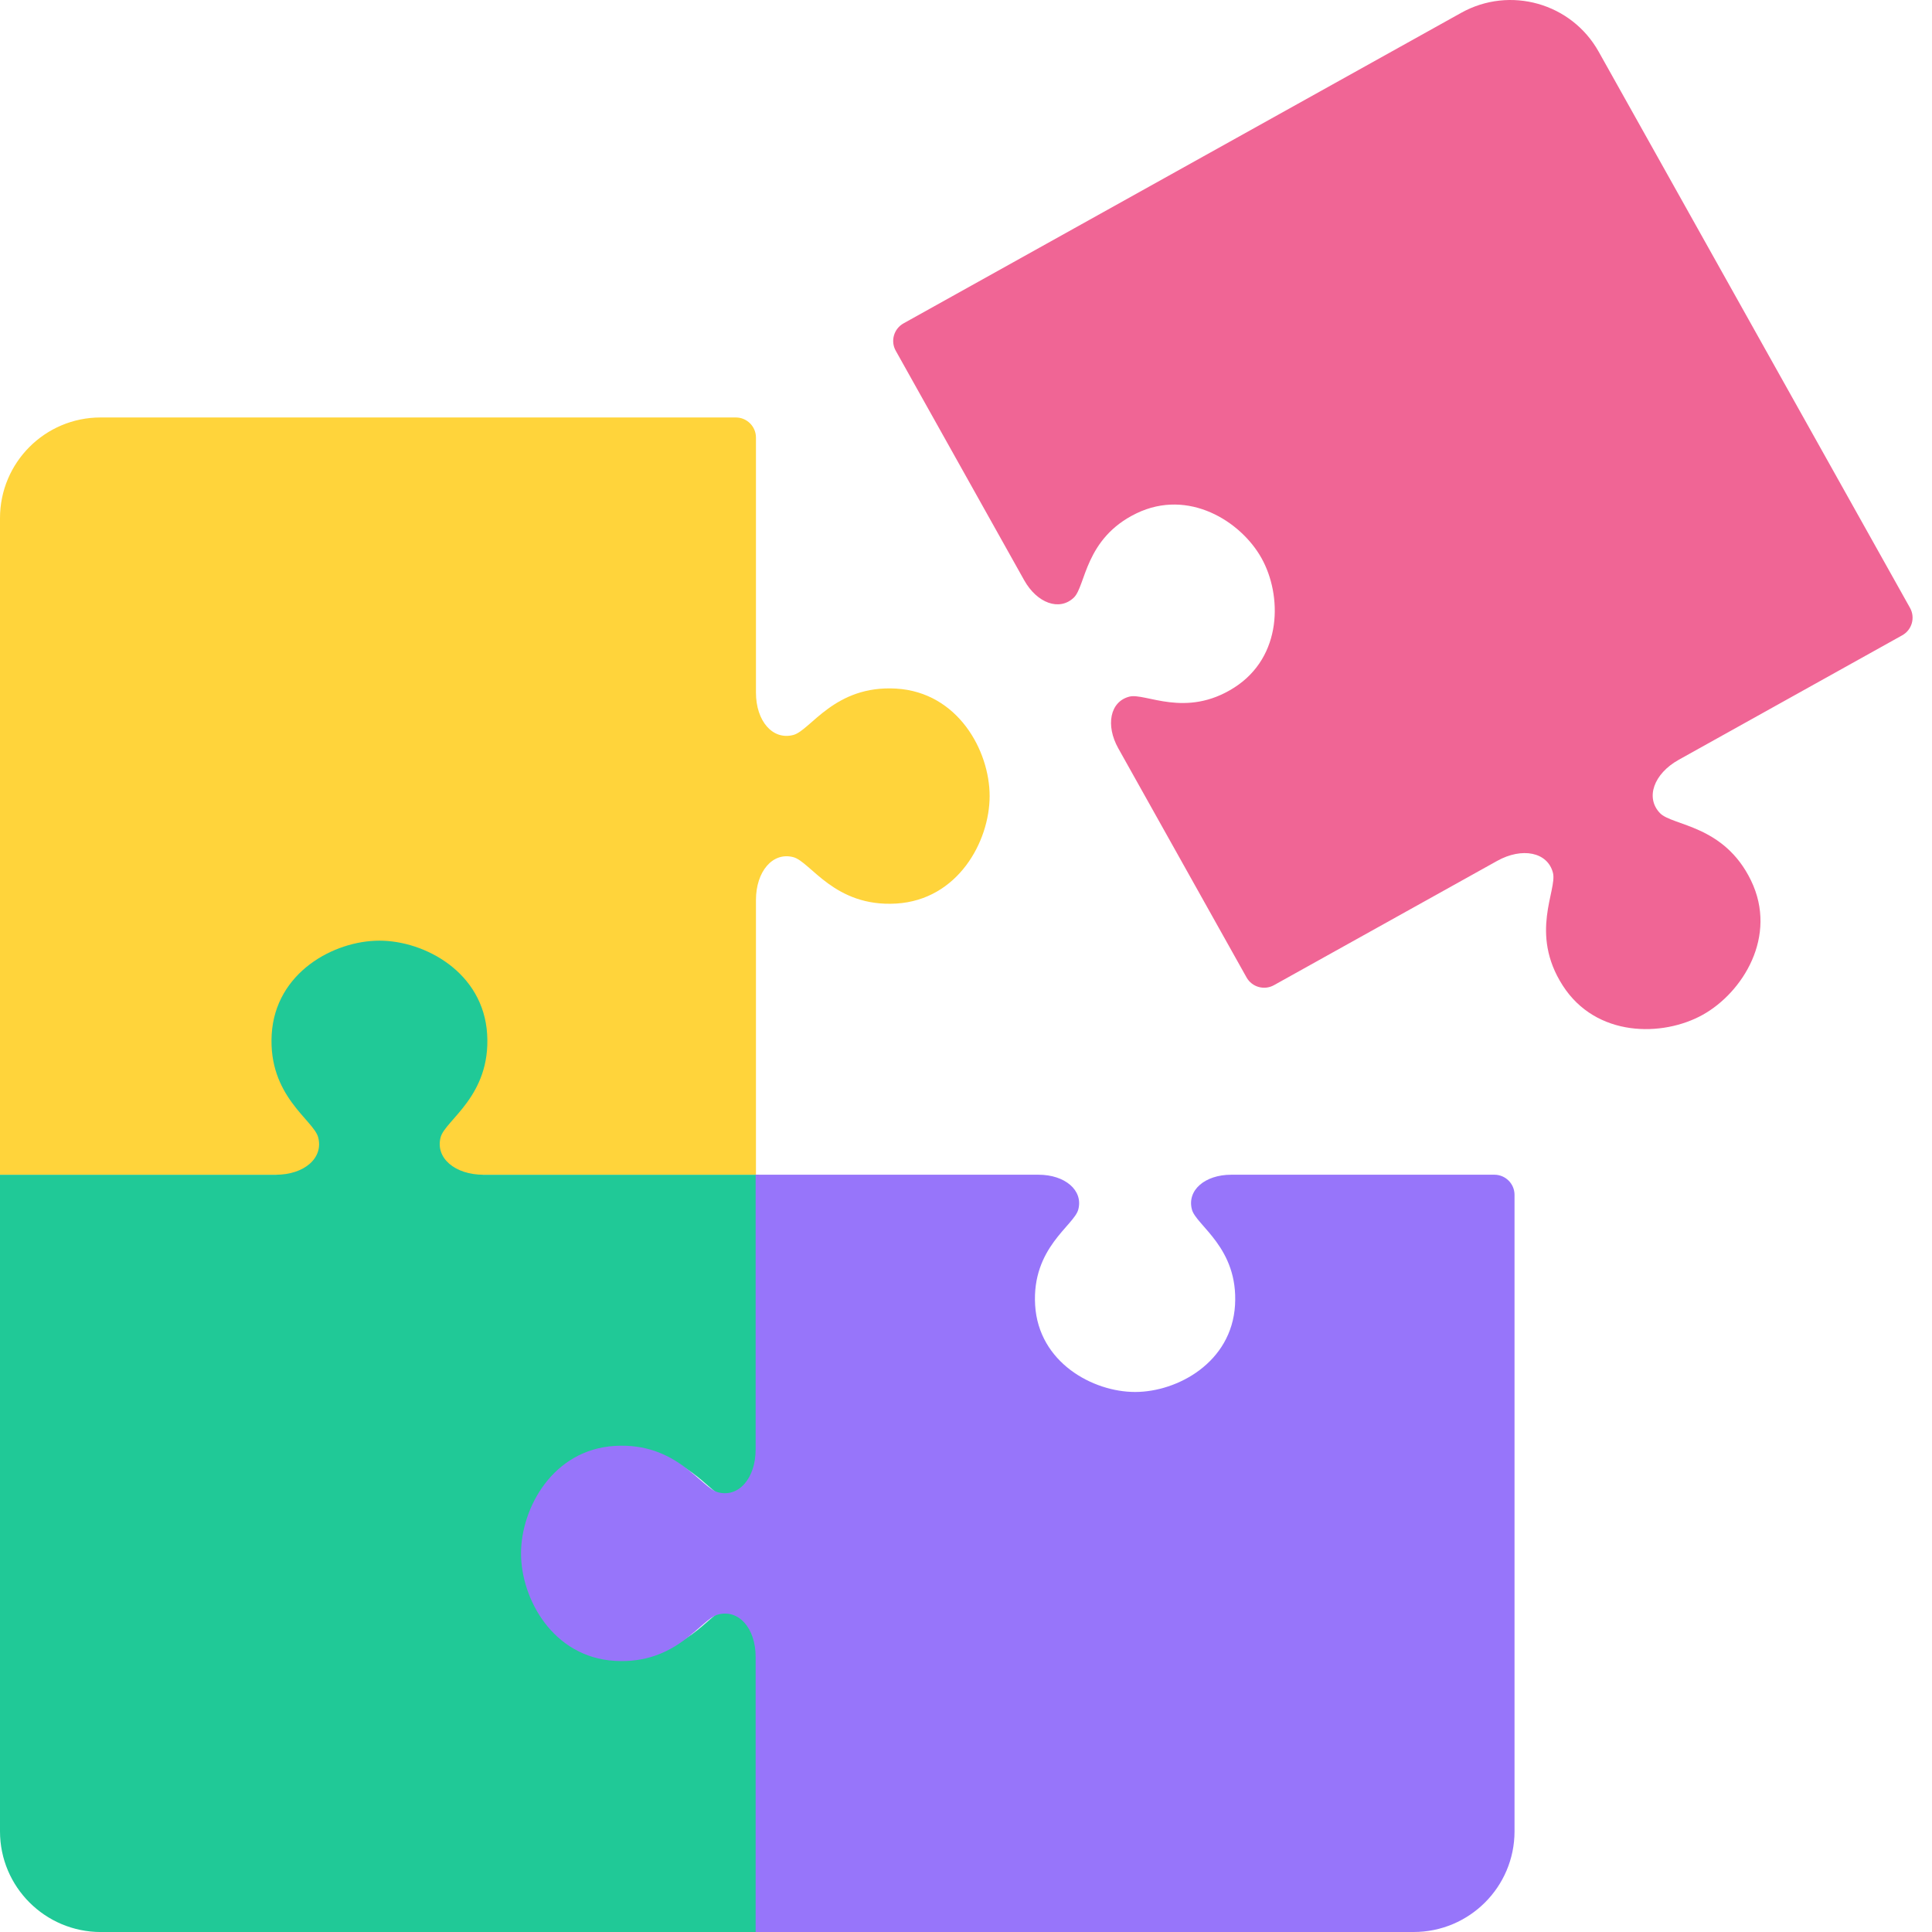
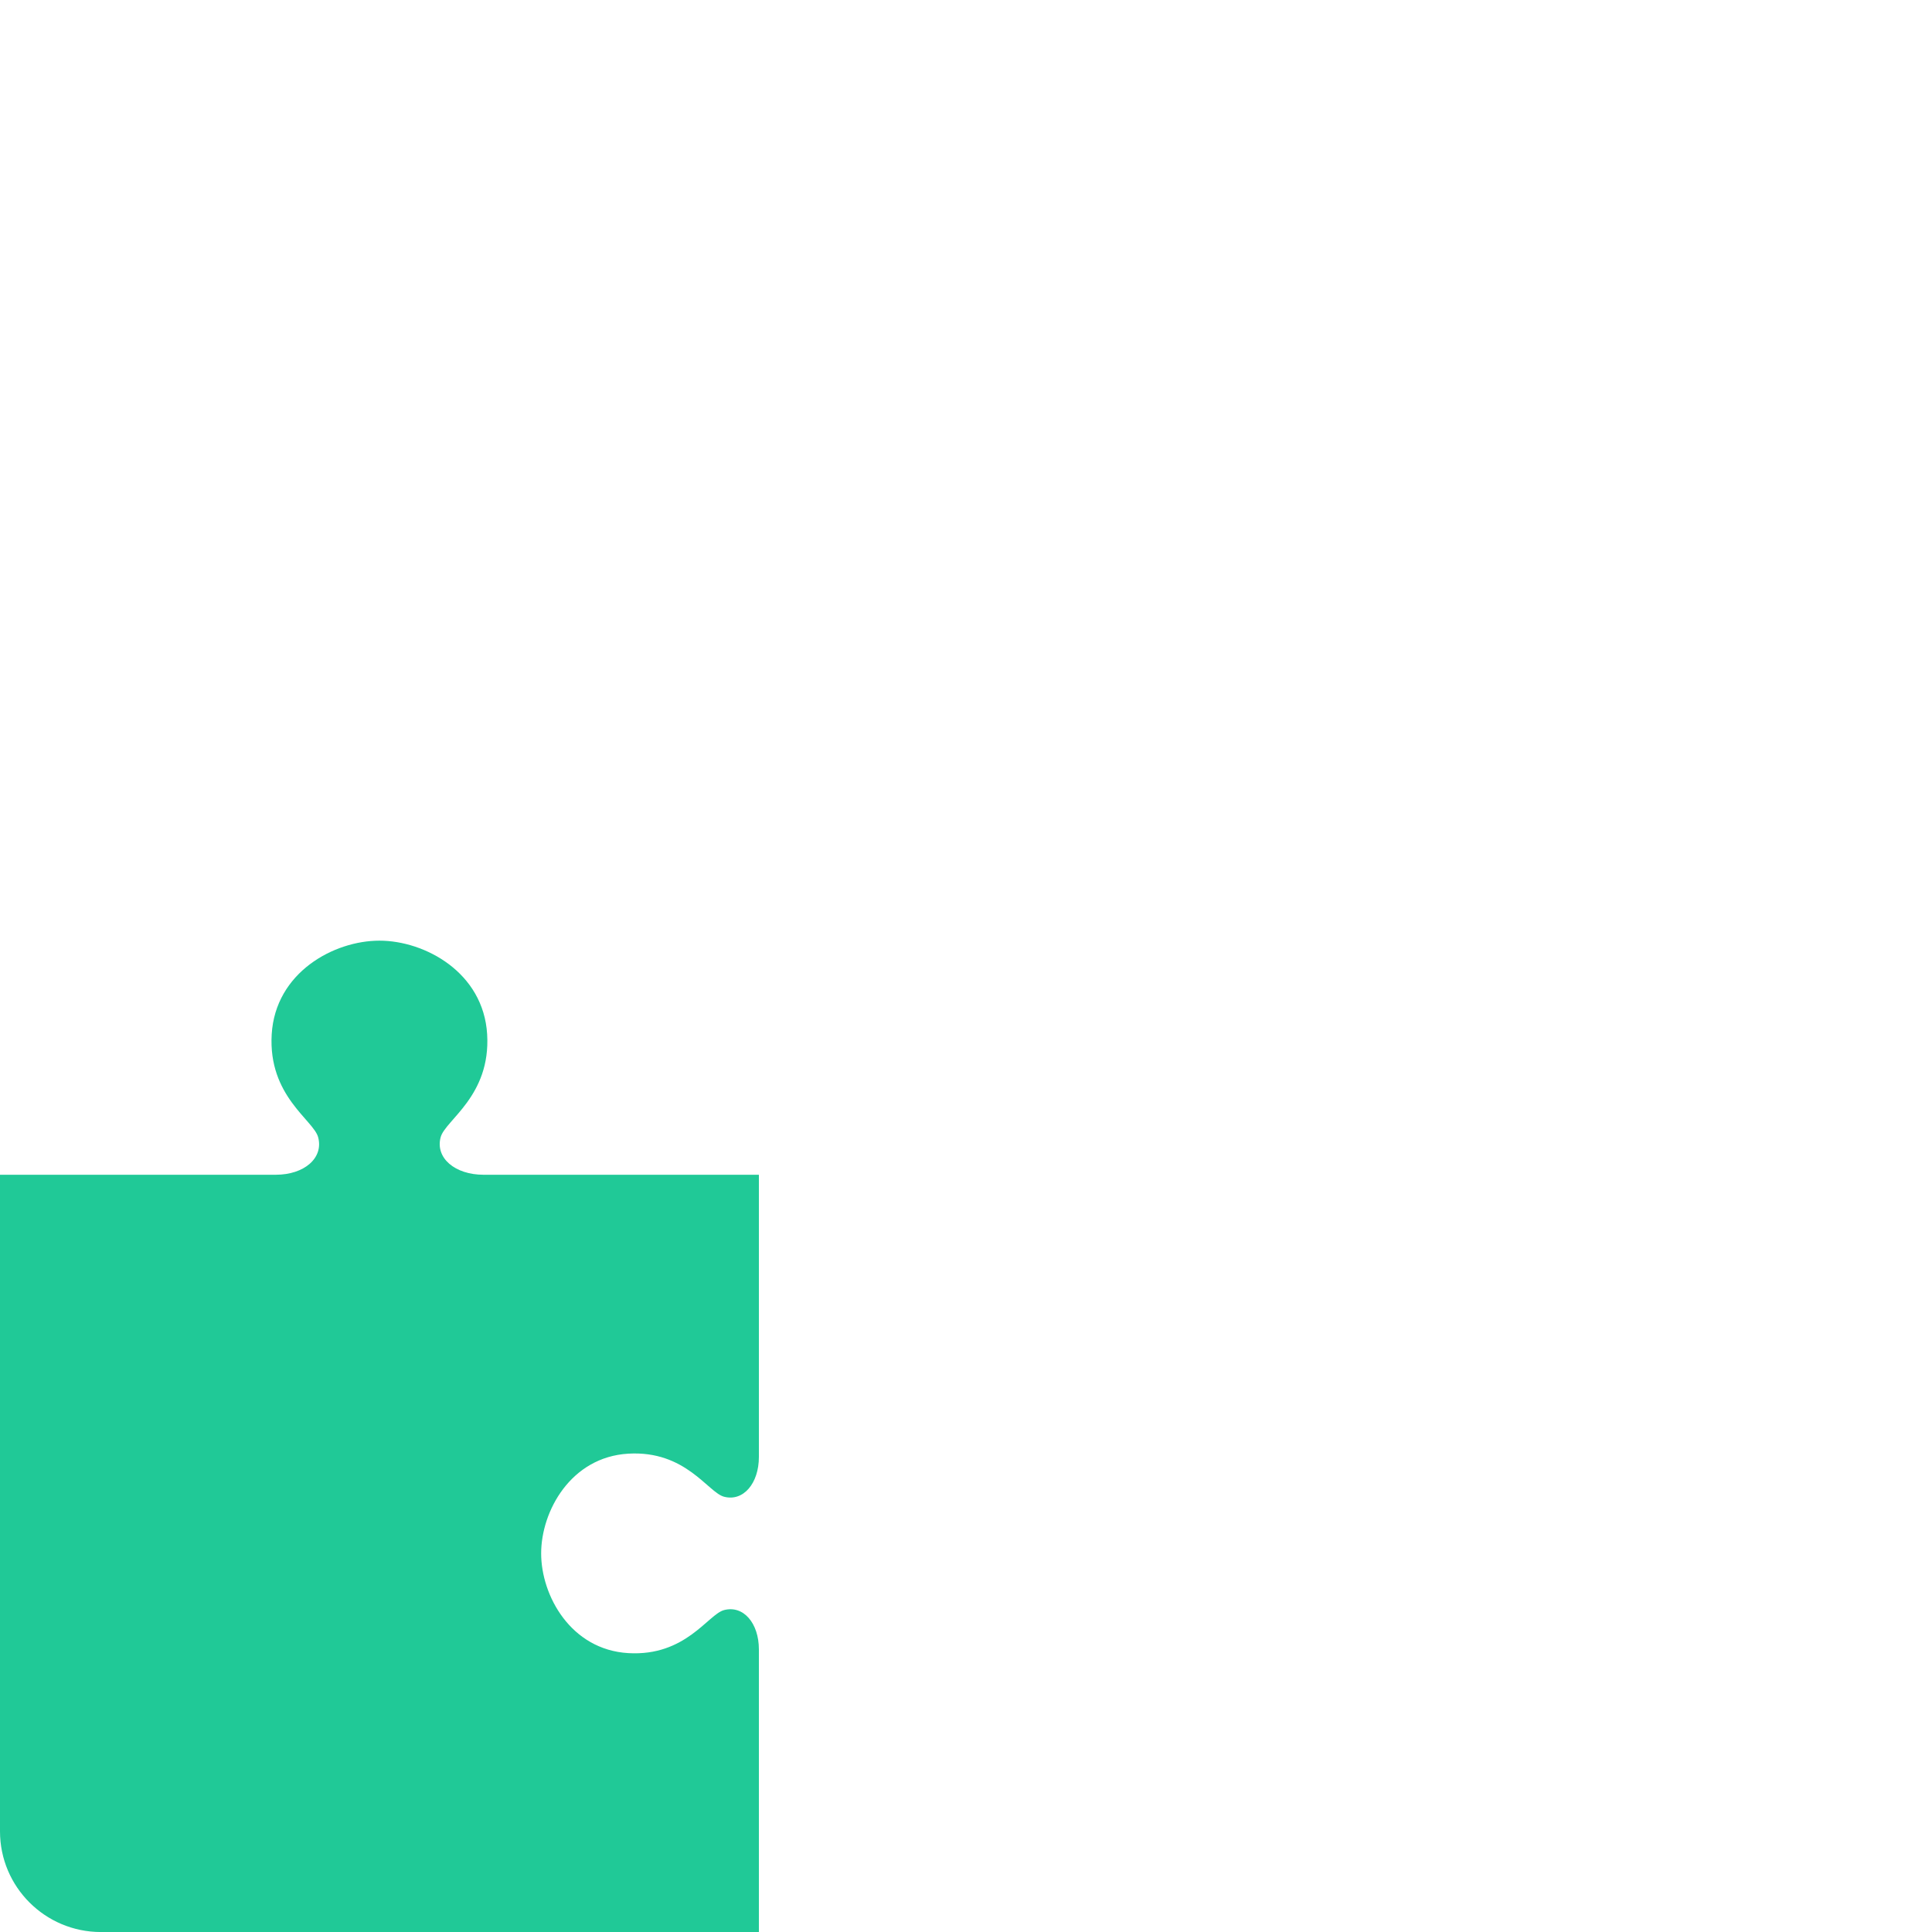
<svg xmlns="http://www.w3.org/2000/svg" width="60" height="60" viewBox="0 0 60 60" fill="none">
-   <path fill-rule="evenodd" clip-rule="evenodd" d="M23.477 36.482V27.949C23.477 27.066 23.995 26.45 24.638 26.62C25.173 26.762 25.914 28.175 27.831 28.061C29.748 27.947 30.734 26.134 30.734 24.722C30.734 23.31 29.748 21.499 27.831 21.385C25.914 21.271 25.173 22.683 24.638 22.825C23.995 22.995 23.477 22.392 23.477 21.51V13.59C23.477 13.245 23.197 12.965 22.852 12.965H3.122C1.398 12.965 0 14.365 0 16.092V36.482H8.762C9.579 36.482 10.138 36 9.98 35.402C9.849 34.905 8.541 34.216 8.646 32.434C8.752 30.651 10.429 29.735 11.738 29.735C13.046 29.735 14.724 30.651 14.83 32.434C14.936 34.216 13.627 34.905 13.495 35.402C13.338 36 13.91 36.482 14.727 36.482H23.477Z" fill="#FFD43B" />
  <path fill-rule="evenodd" clip-rule="evenodd" d="M23.568 36.483H15.016C14.132 36.483 13.514 35.964 13.684 35.32C13.826 34.784 15.243 34.042 15.129 32.121C15.014 30.201 13.198 29.213 11.783 29.213C10.367 29.213 8.553 30.201 8.438 32.121C8.324 34.042 9.74 34.784 9.881 35.32C10.052 35.964 9.448 36.483 8.563 36.483H0V56.874C0 58.601 1.403 60.001 3.134 60.001H23.568V51.224C23.568 50.405 23.084 49.845 22.485 50.003C21.987 50.135 21.297 51.445 19.511 51.339C17.725 51.233 16.806 49.553 16.806 48.243C16.806 46.932 17.725 45.251 19.511 45.145C21.297 45.039 21.987 46.351 22.485 46.482C23.084 46.64 23.568 46.067 23.568 45.248V36.483Z" fill="#20C997" />
-   <path fill-rule="evenodd" clip-rule="evenodd" d="M38.712 30.354C38.88 30.656 39.263 30.764 39.565 30.595L46.495 26.736C47.268 26.306 48.062 26.459 48.228 27.105C48.366 27.642 47.49 28.981 48.53 30.603C49.569 32.226 51.641 32.205 52.879 31.516C54.116 30.827 55.219 29.08 54.38 27.346C53.54 25.611 51.939 25.652 51.553 25.253C51.089 24.773 51.363 24.025 52.136 23.595L59.075 19.73C59.378 19.562 59.486 19.18 59.317 18.878L49.648 1.605C48.803 0.095 46.892 -0.445 45.379 0.398L28.061 10.042C27.758 10.211 27.649 10.592 27.819 10.894L31.806 18.018C32.207 18.734 32.904 18.987 33.35 18.558C33.721 18.2 33.684 16.718 35.297 15.941C36.911 15.164 38.535 16.186 39.176 17.331C39.818 18.477 39.837 20.393 38.328 21.355C36.818 22.317 35.572 21.507 35.072 21.635C34.472 21.789 34.329 22.525 34.73 23.241L38.712 30.354Z" fill="#F06595" />
-   <path fill-rule="evenodd" clip-rule="evenodd" d="M23.467 36.482V45.016C23.467 45.899 22.947 46.515 22.301 46.345C21.764 46.203 21.02 44.79 19.096 44.904C17.171 45.018 16.181 46.831 16.181 48.243C16.181 49.655 17.171 51.466 19.096 51.58C21.02 51.694 21.764 50.281 22.301 50.14C22.947 49.97 23.467 50.572 23.467 51.455V60H43.901C45.632 60 47.035 58.6 47.035 56.873V37.108C47.035 36.762 46.755 36.482 46.408 36.482H38.239C37.418 36.482 36.858 36.965 37.016 37.563C37.148 38.06 38.461 38.749 38.355 40.531C38.249 42.313 36.565 43.229 35.252 43.229C33.938 43.229 32.254 42.313 32.147 40.531C32.041 38.749 33.356 38.06 33.487 37.563C33.646 36.965 33.071 36.482 32.251 36.482H23.467Z" fill="#9775FA" />
</svg>